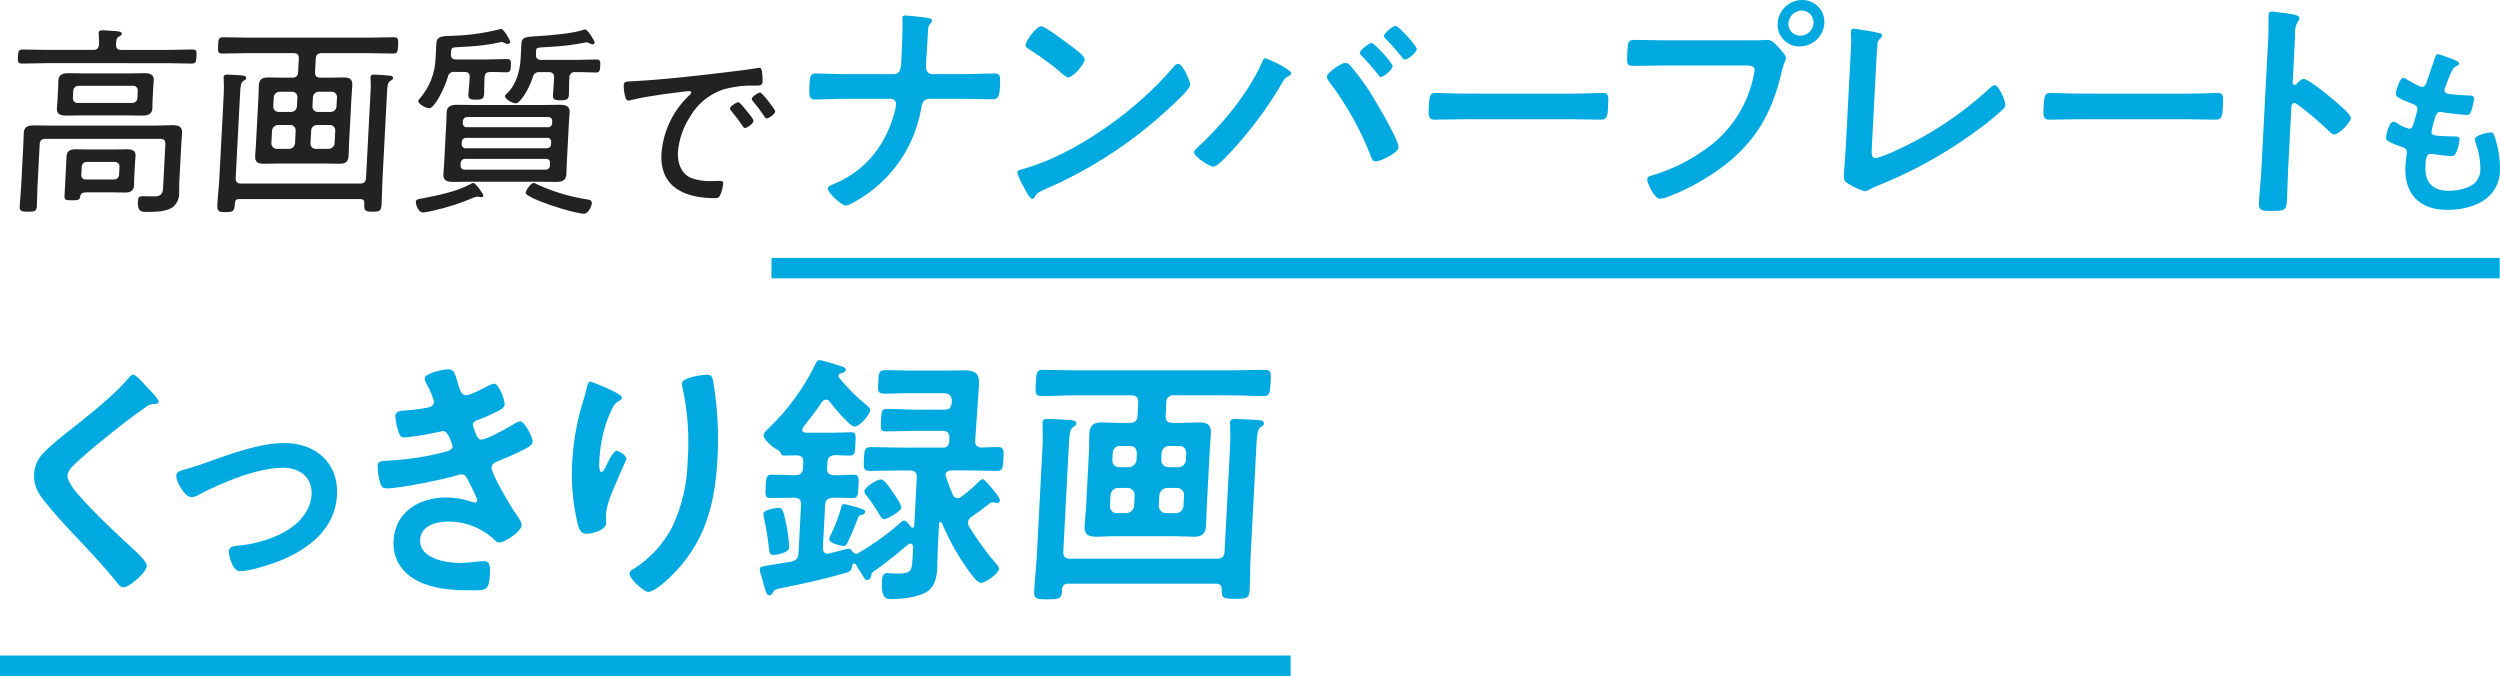
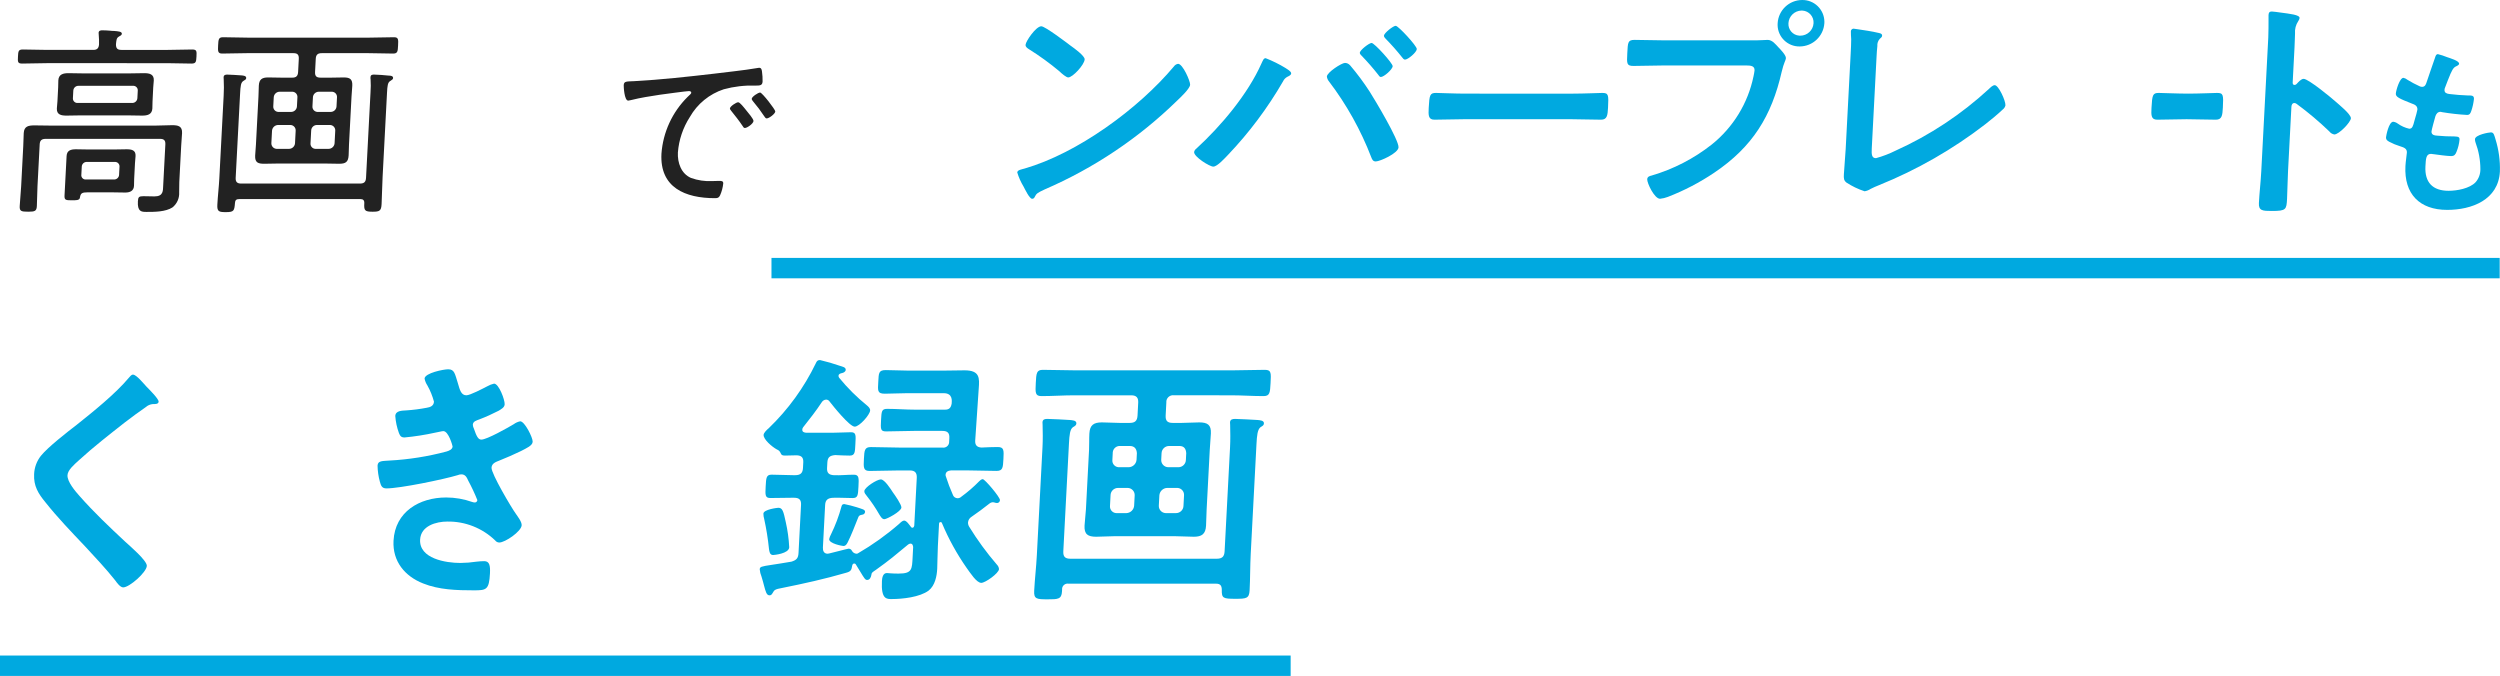
<svg xmlns="http://www.w3.org/2000/svg" version="1.1" x="0px" y="0px" width="490.061px" height="132.5px" viewBox="0 0 490.061 132.5" enable-background="new 0 0 490.061 132.5" xml:space="preserve">
  <rect y="128.5" fill="#00A9E0" width="253" height="4" />
  <rect x="151.229" y="50.556" fill="#00A9E0" width="338.771" height="4" />
  <path fill="#222222" d="M23.786,9.782h9.079c1.6,0,3.2-0.08,4.8-0.08c0.92,0,0.9,0.32,0.846,1.4  c-0.054,1.04-0.111,1.36-0.991,1.36c-1.6,0-3.195-0.08-4.795-0.08H9.132c-1.6,0-3.2,0.08-4.8,0.08c-0.88,0-0.861-0.36-0.809-1.36  c0.055-1.04,0.073-1.4,0.953-1.4c1.6,0,3.2,0.08,4.8,0.08h9c0.72,0,1.055-0.28,1.135-1.04c0.02-0.654,0.001-1.308-0.058-1.959  c0.006-0.121-0.027-0.24-0.021-0.361c0.023-0.44,0.425-0.48,0.745-0.48c0.52,0,1.078,0.04,1.555,0.08  c0.224,0.033,0.451,0.047,0.678,0.04c0.916,0.08,1.594,0.12,1.571,0.56c-0.015,0.281-0.259,0.36-0.59,0.56  c-0.494,0.28-0.481,0.8-0.559,1.52c0,0.8,0.3,1.08,1.063,1.08 M32.414,28.3c0.04-0.76-0.263-1.08-1.024-1.08H8.955  c-0.8,0-1.137,0.32-1.176,1.08l-0.43,8.2c-0.067,1.28-0.056,2.6-0.123,3.88c-0.052,1-0.379,1.12-1.7,1.12  c-1.4,0-1.714-0.12-1.661-1.12c0.066-1.28,0.216-2.6,0.283-3.88l0.41-7.84c0.044-0.84,0.048-1.68,0.094-2.56  c0.071-1.36,0.92-1.52,2.119-1.52c1.04,0,2.078,0.04,3.158,0.04h20.559c1.079,0,2.163-0.08,3.243-0.08  c1.159,0,2.031,0.16,1.958,1.56c-0.045,0.84-0.125,1.64-0.17,2.48l-0.37,7.08c-0.036,0.68,0.008,1.36-0.028,2.04  c0.071,1.142-0.419,2.247-1.314,2.96c-1.367,0.88-3.526,0.88-5.086,0.88c-1,0-1.8-0.04-1.69-2.08c0.044-0.84,0.213-1,1.093-1  c0.479,0,1.156,0.04,2.156,0.04c1.76,0,1.659-1.12,1.711-2.12L32.414,28.3z M29.9,19.862c-0.025,0.48-0.008,0.921-0.033,1.4  c-0.063,1.2-0.993,1.4-1.993,1.4c-0.88,0-1.718-0.04-2.6-0.04h-9.68c-0.879,0-1.721,0.04-2.561,0.04c-1,0-1.95-0.16-1.886-1.4  c0.024-0.44,0.083-0.84,0.113-1.4l0.142-2.72c0.031-0.6,0.012-0.96,0.034-1.4c0.064-1.2,0.992-1.4,1.992-1.4  c0.88,0,1.718,0.04,2.6,0.04H25.7c0.88,0,1.721-0.04,2.561-0.04c1.04,0,1.951,0.2,1.885,1.44c-0.023,0.439-0.088,0.919-0.111,1.359  L29.9,19.862z M26.3,35.062c-0.023,0.44-0.005,0.88-0.031,1.36c-0.052,1-0.789,1.32-1.709,1.32c-0.88,0-1.758-0.04-2.637-0.04H17.2  c-1.119,0-1.407,0.16-1.533,1.04c-0.07,0.56-0.828,0.52-1.627,0.52c-1.12,0-1.438-0.04-1.392-0.92l0.406-7.76  c0.059-1.12,0.869-1.32,1.829-1.32c0.84,0,1.678,0.04,2.478,0.04h5c0.8,0,1.642-0.04,2.441-0.04c1,0,1.831,0.16,1.771,1.32  c-0.025,0.48-0.09,0.96-0.113,1.4L26.3,35.062z M14.294,19.222c-0.047,0.483,0.306,0.912,0.789,0.959  c0.053,0.005,0.107,0.006,0.16,0.001h10.638c0.552,0.028,1.021-0.396,1.049-0.948c0-0.004,0-0.008,0.001-0.012l0.076-1.44  c0.045-0.484-0.31-0.913-0.794-0.958c-0.052-0.005-0.105-0.005-0.157-0.001H15.419c-0.547-0.032-1.017,0.386-1.049,0.934  c0,0.008-0.001,0.017-0.001,0.025L14.294,19.222z M15.947,34.222c-0.072,0.455,0.238,0.882,0.693,0.954  c0.072,0.011,0.145,0.013,0.217,0.006h5.48c0.528,0.028,0.979-0.378,1.007-0.907c0.001-0.018,0.001-0.036,0.001-0.053l0.081-1.52  c0.05-0.478-0.296-0.906-0.774-0.956c-0.045-0.005-0.091-0.006-0.136-0.004h-5.479c-0.529-0.028-0.981,0.379-1.009,0.909  c-0.001,0.017-0.001,0.034-0.001,0.051L15.947,34.222z" />
  <path fill="#222222" d="M72.63,18.1c0.065-0.852,0.069-1.707,0.014-2.56c-0.027-0.132-0.034-0.266-0.02-0.4  c0.025-0.48,0.347-0.52,0.707-0.52c0.52,0,2.273,0.12,2.87,0.2c0.319,0,0.877,0.04,0.855,0.48c-0.015,0.28-0.26,0.36-0.592,0.6  c-0.454,0.28-0.528,0.92-0.6,2.28L75,34.662c-0.094,1.8-0.106,3.56-0.2,5.36c-0.07,1.32-0.4,1.48-1.757,1.48  c-1.56,0-1.708-0.24-1.632-1.68c0.029-0.56-0.238-0.8-0.758-0.8H46.9c-0.559,0-0.81,0.2-0.839,0.76c-0.122,1.56-0.214,1.8-1.815,1.8  c-1.319,0-1.713-0.12-1.643-1.44c0.089-1.72,0.3-3.44,0.389-5.16l0.849-16.2c0.064-1.079,0.068-2.161,0.011-3.24  c0.005-0.119-0.026-0.28-0.02-0.4c0.024-0.44,0.347-0.52,0.707-0.52c0.56,0,2.234,0.12,2.871,0.16c0.318,0.04,0.875,0.08,0.853,0.52  c-0.015,0.28-0.219,0.36-0.549,0.56c-0.5,0.32-0.568,0.92-0.656,2.6l-0.859,16.4c-0.042,0.8,0.3,1.12,1.061,1.12h23.313  c0.8,0,1.137-0.32,1.179-1.12L72.63,18.1z M64.941,15.22c0.8,0,1.6-0.04,2.442-0.04c1.2,0,1.743,0.32,1.674,1.64  c-0.036,0.68-0.114,1.4-0.151,2.12l-0.493,9.4c-0.037,0.72-0.033,1.4-0.068,2.08c-0.07,1.32-0.569,1.68-1.848,1.68  c-0.84,0-1.638-0.04-2.437-0.04h-9.879c-0.76,0-1.562,0.04-2.362,0.04c-1.2,0-1.87-0.2-1.8-1.6c0.038-0.72,0.116-1.44,0.153-2.16  l0.493-9.4c0.037-0.72,0.035-1.44,0.072-2.16c0.066-1.24,0.645-1.6,1.844-1.6c0.84,0,1.638,0.04,2.477,0.04H57.3  c0.759,0,1.095-0.32,1.137-1.12l0.134-2.56c0.042-0.8-0.261-1.119-1.02-1.119H48.4c-1.6,0-3.2,0.079-4.843,0.079  c-0.88,0-0.855-0.48-0.8-1.6c0.06-1.16,0.084-1.6,0.964-1.6c1.639,0,3.235,0.08,4.835,0.08h23.835c1.6,0,3.2-0.08,4.843-0.08  c0.88,0,0.857,0.44,0.8,1.6s-0.084,1.6-0.964,1.6c-1.6,0-3.235-0.079-4.835-0.079h-9.163c-0.8,0-1.136,0.319-1.177,1.119  l-0.134,2.56c-0.042,0.8,0.26,1.12,1.06,1.12L64.941,15.22z M57.957,25.62c0.039-0.579-0.399-1.079-0.978-1.118  C56.953,24.501,56.926,24.5,56.9,24.5h-2.4c-0.62,0.02-1.127,0.502-1.178,1.12l-0.128,2.44c-0.025,0.593,0.436,1.094,1.029,1.119  c0.011,0,0.021,0.001,0.032,0.001h2.4c0.626-0.005,1.141-0.495,1.178-1.12L57.957,25.62z M57.071,21.94  c0.604-0.004,1.102-0.477,1.136-1.08L58.3,19.1c0.056-0.56-0.353-1.059-0.913-1.115c-0.036-0.004-0.072-0.005-0.108-0.005h-2.44  c-0.632-0.009-1.155,0.489-1.179,1.12l-0.09,1.72c-0.052,0.565,0.364,1.065,0.929,1.116c0.044,0.004,0.088,0.005,0.132,0.004  L57.071,21.94z M62.136,24.5c-0.624-0.006-1.133,0.495-1.139,1.119c0,0,0,0.001,0,0.001l-0.128,2.44  c-0.067,0.548,0.324,1.047,0.872,1.113c0.05,0.006,0.1,0.008,0.15,0.007h2.519c0.626-0.005,1.141-0.495,1.178-1.12l0.128-2.44  c0.039-0.579-0.399-1.079-0.978-1.118C64.711,24.5,64.683,24.5,64.655,24.5H62.136z M61.249,20.82  c-0.056,0.56,0.353,1.059,0.913,1.115c0.036,0.004,0.072,0.005,0.108,0.005h2.56c0.604-0.004,1.102-0.477,1.136-1.08l0.092-1.76  c0.056-0.56-0.353-1.059-0.913-1.115c-0.036-0.004-0.072-0.005-0.108-0.005h-2.559c-0.618,0.009-1.12,0.502-1.139,1.12L61.249,20.82  z" />
-   <path fill="#222222" d="M94.4,38.662c-0.095,0.01-0.191-0.004-0.279-0.04c-0.182-0.046-0.368-0.072-0.555-0.079  c-0.179,0.021-0.356,0.061-0.527,0.119c-2.624,1.132-5.349,2.016-8.139,2.638c-0.639,0.155-1.287,0.275-1.939,0.36  c-1.04,0-1.472-1.679-1.448-2.12c0.024-0.48,0.547-0.52,1.232-0.64c3.072-0.6,6.709-1.32,9.465-2.8  c0.167-0.129,0.364-0.212,0.573-0.241c0.44,0,2,2.2,1.99,2.48c-0.04,0.179-0.193,0.309-0.376,0.32 M94.95,15.859  c-0.044,0.84-0.006,1.641-0.049,2.48c-0.053,1-0.343,1.2-1.584,1.2c-1.279,0-1.548-0.2-1.5-1.12c0.046-0.88,0.17-1.721,0.214-2.561  l0.036-0.68c0.04-0.759-0.264-1.08-1.064-1.08h-1.88c-0.631-0.102-1.225,0.328-1.326,0.959c-0.002,0.014-0.004,0.028-0.006,0.041  c-0.585,2-2.559,6.119-3.64,6.119c-0.759,0-2.194-0.88-2.165-1.44c0.009-0.159,0.22-0.359,0.348-0.52  c1.879-2.174,2.955-4.928,3.049-7.8l0.152-2.92c0.082-1.56,1.277-1.44,3.119-1.52c3.127-0.081,6.235-0.51,9.266-1.28  c0.089-0.045,0.185-0.072,0.284-0.08c0.561,0,1.84,2.28,1.823,2.6c-0.071,0.216-0.273,0.361-0.5,0.36  c-0.194-0.01-0.382-0.064-0.551-0.16c-0.18-0.115-0.379-0.196-0.588-0.24c-0.136,0.008-0.271,0.035-0.4,0.08  c-2.119,0.465-4.275,0.746-6.442,0.84c-1.042,0.04-1.886,0.12-2.487,0.16c-0.564,0.04-0.62,0.36-0.657,1.08l-0.009,0.16  c-0.042,0.8,0.261,1.12,1.061,1.12h5.879c1.4,0,2.884-0.081,4.123-0.081c0.761,0,0.734,0.521,0.692,1.321  c-0.037,0.72-0.067,1.28-0.828,1.28c-0.119,0-2.875-0.081-3.235-0.081c-0.643,0.081-1.051,0.2-1.1,1.08L94.95,15.859z   M111.089,32.259c-0.033,0.64-0.028,1.281-0.062,1.92c-0.071,1.36-1.076,1.48-2.156,1.48s-2.2-0.04-3.277-0.04h-13.4  c-1.079,0-2.121,0.04-3.161,0.04c-1.119,0-2.195-0.08-2.122-1.48c0.031-0.6,0.1-1.2,0.141-1.92l0.435-8.319  c0.04-0.76,0.03-1.321,0.061-1.92c0.069-1.32,1.038-1.48,2.157-1.48c1.08,0,2.158,0.04,3.278,0.04h13.4  c1.08,0,2.161-0.04,3.241-0.04s2.112,0.12,2.041,1.48c-0.033,0.639-0.105,1.279-0.139,1.92L111.089,32.259z M91.189,31.139  c-0.463-0.024-0.857,0.331-0.882,0.794c0,0.002,0,0.004,0,0.006l-0.028,0.521c-0.033,0.409,0.272,0.767,0.681,0.8  c0.04,0.003,0.079,0.003,0.119,0h15.877c0.441,0.023,0.817-0.317,0.84-0.758c0.001-0.014,0.001-0.028,0.001-0.042l0.027-0.521  c0.05-0.389-0.225-0.746-0.614-0.796c-0.048-0.006-0.096-0.007-0.144-0.004L91.189,31.139z M91.404,27.02  c-0.462-0.025-0.856,0.329-0.881,0.791c0,0.003,0,0.006,0,0.009L90.5,28.263c-0.034,0.408,0.269,0.766,0.677,0.8  c0.041,0.003,0.082,0.003,0.123,0h15.877c0.441,0.023,0.818-0.316,0.841-0.757c0.001-0.014,0.001-0.029,0.001-0.043l0.022-0.441  c0.051-0.389-0.223-0.745-0.612-0.796c-0.048-0.006-0.097-0.008-0.146-0.004L91.404,27.02z M107.391,24.94  c0.441,0.023,0.817-0.317,0.84-0.758c0.001-0.014,0.001-0.028,0.001-0.042l0.021-0.4c0.05-0.389-0.225-0.746-0.614-0.796  c-0.048-0.006-0.096-0.007-0.144-0.004H91.619c-0.463-0.024-0.857,0.331-0.882,0.794c0,0.002,0,0.004,0,0.006l-0.02,0.4  c-0.034,0.408,0.269,0.766,0.677,0.8c0.041,0.003,0.082,0.003,0.123,0H107.391z M105.797,14.14c-0.666-0.088-1.278,0.375-1.375,1.04  c-0.768,2.44-2.5,5.08-3.305,5.08c-0.679,0-2.155-0.839-2.124-1.44c0.011-0.2,0.429-0.559,0.555-0.679  c1.642-1.561,2.39-4.4,2.5-6.52l0.161-3.08c0.063-1.2,0.71-1.32,2.916-1.44c2.245-0.12,7.306-0.52,9.305-1.28  c0.089-0.036,0.186-0.049,0.282-0.04c0.519,0,1.881,2.28,1.866,2.559c-0.03,0.208-0.209,0.361-0.419,0.36  c-0.207-0.03-0.407-0.098-0.59-0.2c-0.168-0.102-0.355-0.17-0.549-0.2c-0.12,0-0.242,0.039-0.322,0.039  c-2.256,0.455-4.543,0.736-6.842,0.841c-1.084,0.08-1.724,0.08-2.25,0.16s-0.494,0.28-0.529,0.96l-0.016,0.32  c-0.04,0.759,0.261,1.12,1.021,1.12h6.8c1.359,0,2.724-0.08,4.083-0.08c0.76,0,0.732,0.52,0.692,1.28s-0.066,1.28-0.826,1.28  c-1.24,0-2.674-0.121-4.035-0.081c-0.557-0.09-1.082,0.289-1.172,0.846c-0.015,0.091-0.017,0.183-0.007,0.274l-0.051,0.96  c-0.039,0.761,0,1.52-0.039,2.281c-0.049,0.96-0.38,1.16-1.62,1.16c-1.4,0-1.547-0.24-1.5-1.16c0.04-0.761,0.119-1.52,0.158-2.281  l0.051-0.96c0.04-0.759-0.26-1.12-1.06-1.12L105.797,14.14z M114.461,41.9c-1.84,0-11.479-3.04-11.422-4.12  c0.022-0.4,0.981-1.92,1.58-1.92c0.267,0.054,0.52,0.163,0.743,0.32c3.034,1.378,6.238,2.346,9.528,2.88  c0.6,0.08,1.153,0.12,1.118,0.8C115.978,40.42,115.341,41.9,114.461,41.9" />
  <path fill="#222222" d="M124.257,15.914c5.27-0.288,10.518-0.865,15.77-1.477c2.573-0.324,5.793-0.648,8.3-1.08  c0.154-0.041,0.312-0.066,0.471-0.072c0.468,0,0.52,0.4,0.572,0.756c0.092,0.644,0.131,1.294,0.116,1.944  c-0.041,0.793-0.547,0.793-1.446,0.793c-2.077-0.067-4.153,0.175-6.158,0.72c-2.818,0.921-5.19,2.86-6.655,5.437  c-1.345,2.086-2.15,4.474-2.344,6.949c-0.1,2.016,0.646,4.177,2.581,5c1.315,0.473,2.712,0.681,4.108,0.612  c0.467,0,0.974-0.036,1.4-0.036s0.828,0,0.8,0.505c-0.083,0.808-0.295,1.598-0.627,2.34c-0.24,0.468-0.46,0.54-1,0.54  c-5.795,0-10.834-2.052-10.485-8.714c0.303-4.206,2.121-8.159,5.118-11.126c0.529-0.5,0.718-0.648,0.726-0.828  c0.014-0.252-0.269-0.324-0.45-0.324c-0.54,0-4.856,0.612-5.724,0.72c-1.887,0.288-3.775,0.576-5.636,1.045  c-0.178,0.052-0.36,0.088-0.544,0.107c-0.792,0-0.9-2.809-0.886-3.024c0.042-0.792,0.506-0.721,1.986-0.792 M146.403,21.778  c0.236,0.288,1.322,1.548,1.3,1.944c-0.026,0.5-1.224,1.368-1.692,1.368c-0.216,0-0.347-0.216-0.446-0.4  c-0.668-1.008-1.444-1.98-2.222-2.952c-0.066-0.108-0.272-0.324-0.263-0.469c0.022-0.432,1.251-1.223,1.612-1.223  s1.067,0.936,1.709,1.728 M151.977,21.846c-0.024,0.468-1.225,1.368-1.692,1.368c-0.216,0-0.347-0.252-0.481-0.432  c-0.667-1.017-1.397-1.992-2.187-2.917c-0.1-0.144-0.272-0.324-0.261-0.5c0.019-0.4,1.25-1.225,1.646-1.225s2.994,3.349,2.975,3.709  " />
-   <path fill="#00A9E0" d="M175.163,14.536c1.288,0,1.44-1.15,1.494-2.162l0.033-0.644  c0.061-1.15,0.315-6.9,0.218-7.682c0.008-0.138-0.023-0.414-0.016-0.553c-0.014-0.242,0.171-0.448,0.413-0.462  c0.024-0.001,0.048-0.001,0.071,0.002c0.6,0,4.075,0.368,4.665,0.506c0.274,0.047,0.679,0.23,0.662,0.552  c-0.019,0.182-0.111,0.348-0.255,0.461c-0.435,0.414-0.5,0.69-0.539,1.518l-0.039,0.736c-0.1,2.024-0.258,4.048-0.363,6.072  c-0.046,0.874,0.327,1.656,1.293,1.656h6.119c2.024,0,4.056-0.138,6.079-0.138c1.1,0,1.122,0.553,1.014,2.622  c-0.1,1.979-0.4,2.438-1.37,2.438c-1.979,0-4-0.091-5.976-0.091h-6.533c-1.012,0-1.375,0.781-1.511,1.61  c-1.108,6.866-4.927,12.999-10.599,17.023c-0.668,0.46-3.478,2.3-4.169,2.3c-0.92,0-3.637-2.576-3.6-3.358  c0.024-0.46,0.913-0.737,1.291-0.92c6.3-2.623,10.258-7.867,11.883-14.307c0.104-0.395,0.186-0.796,0.246-1.2  c0.034-0.6-0.424-1.114-1.024-1.148c-0.006,0-0.012-0.001-0.019-0.001h-9.11c-1.932,0-4.24,0.138-5.758,0.138  c-1.1,0-1.208-0.644-1.1-2.668c0.1-1.8,0.128-2.439,1.278-2.439c1.334,0,4,0.138,5.836,0.138L175.163,14.536z" />
  <path fill="#00A9E0" d="M233.294,16.606c-0.041,0.783-1.975,2.577-2.605,3.175  c-7.5,7.311-16.274,13.189-25.889,17.343c-1.557,0.736-1.606,0.782-2.015,1.564c-0.087,0.18-0.274,0.29-0.474,0.276  c-0.505,0-1.376-1.84-1.669-2.392c-0.525-0.865-0.94-1.793-1.235-2.761c0.026-0.505,0.859-0.6,1.467-0.781  c10.323-2.991,22.281-11.685,29.249-20.012c0.189-0.273,0.481-0.456,0.809-0.506C231.851,12.512,233.332,15.912,233.294,16.606   M209.953,9.016c0.576,0.414,2.7,1.932,2.668,2.622c-0.055,1.058-2.348,3.542-3.222,3.542c-0.368,0-1.206-0.69-1.774-1.242  c-1.867-1.559-3.838-2.988-5.9-4.278c-0.355-0.23-0.711-0.46-0.689-0.874c0.036-0.69,2.03-3.635,3.088-3.635  c0.736,0,4.984,3.22,5.825,3.865" />
  <path fill="#00A9E0" d="M252,13.34c0.4,0.276,1.117,0.644,1.1,1.058c-0.016,0.322-0.44,0.506-0.723,0.644  c-0.388,0.199-0.697,0.523-0.877,0.92c-3.014,5.209-6.634,10.042-10.784,14.4c-0.583,0.6-2.1,2.3-2.879,2.3  c-0.737,0-3.811-1.932-3.762-2.852c0.043-0.259,0.187-0.491,0.4-0.644c4.881-4.462,10.131-10.718,12.79-16.7  c0.31-0.644,0.424-1.058,0.838-1.058c1.354,0.528,2.659,1.175,3.9,1.932 M264.638,12.788c1.403,1.646,2.695,3.383,3.868,5.2  c1.019,1.61,5.716,9.431,5.639,10.9c-0.06,1.15-3.641,2.76-4.469,2.76c-0.551,0-0.715-0.414-0.877-0.828  c-2.046-5.319-4.835-10.322-8.285-14.859c-0.23-0.272-0.374-0.607-0.414-0.961c0.044-0.828,2.9-2.668,3.544-2.668  c0.381,0.004,0.741,0.171,0.989,0.46 M272.997,12.976c-0.035,0.644-1.722,2.117-2.321,2.117c-0.229,0-0.4-0.277-0.527-0.461  c-1.007-1.281-2.079-2.509-3.212-3.68c-0.13-0.138-0.395-0.368-0.383-0.6c0.029-0.552,1.85-1.932,2.31-1.932  c0.552,0,4.161,4,4.133,4.554 M277.727,9.616c-0.034,0.644-1.719,2.07-2.317,2.07c-0.23,0-0.446-0.276-0.575-0.46  c-1.007-1.266-2.08-2.479-3.213-3.634c-0.131-0.138-0.349-0.368-0.337-0.6c0.027-0.505,1.8-1.931,2.309-1.931  s4.164,3.956,4.133,4.554" />
  <path fill="#00A9E0" d="M308.365,18.355c2.116,0,5.113-0.138,5.711-0.138c1.242,0,1.269,0.368,1.137,2.9  c-0.077,1.472-0.169,2.345-1.365,2.345c-1.932,0-3.86-0.092-5.746-0.092H286.94c-1.887,0-3.824,0.092-5.756,0.092  c-1.2,0-1.2-0.873-1.121-2.3c0.135-2.577,0.245-2.945,1.442-2.945c0.6,0,3.765,0.138,5.7,0.138H308.365z" />
  <path fill="#00A9E0" d="M344.193,7.912c0.783,0,1.892-0.092,2.306-0.092c0.92,0,1.564,0.875,2.131,1.472  c0.392,0.414,1.485,1.519,1.454,2.116c-0.023,0.415-0.414,0.875-0.83,2.668c-1.972,8.649-5.7,14.722-13.228,19.782  c-2.841,1.914-5.887,3.503-9.082,4.738c-0.493,0.192-1.01,0.316-1.537,0.369c-1.1,0-2.553-3.083-2.514-3.819  c0.027-0.506,0.448-0.644,0.867-0.736c4.276-1.254,8.272-3.315,11.773-6.072c4.212-3.369,7.112-8.105,8.2-13.387  c0.086-0.38,0.153-0.764,0.2-1.15c0.045-0.874-0.732-0.966-1.559-0.966h-16.38c-1.933,0-3.823,0.092-5.756,0.092  c-1.38,0-1.358-0.415-1.25-2.484c0.112-2.117,0.092-2.623,1.426-2.623c1.978,0,3.951,0.092,5.93,0.092L344.193,7.912z   M357.619,4.554c-0.169,2.552-2.281,4.54-4.839,4.554c-2.354,0.035-4.29-1.844-4.326-4.197c-0.002-0.119,0.001-0.238,0.01-0.357  c0.148-2.544,2.245-4.537,4.793-4.554c2.375-0.038,4.331,1.855,4.369,4.23C357.628,4.338,357.625,4.446,357.619,4.554 M350.58,4.554  c-0.088,1.256,0.859,2.345,2.114,2.433c0.066,0.005,0.131,0.006,0.197,0.005c1.378,0.007,2.523-1.062,2.609-2.438  c0.088-1.281-0.879-2.391-2.16-2.479c-0.065-0.004-0.13-0.006-0.195-0.005c-1.374,0.029-2.493,1.112-2.568,2.484" />
  <path fill="#00A9E0" d="M366.91,29.119c-0.061,1.15-0.007,1.887,0.821,1.887c1.328-0.364,2.617-0.857,3.849-1.473  c6.71-3.025,12.889-7.111,18.3-12.1c0.291-0.275,0.729-0.735,1.143-0.735c0.736,0,2.141,3.036,2.093,3.956  c-0.078,0.333-0.274,0.627-0.55,0.828c-1.065,1.012-2.217,1.932-3.37,2.852c-6.377,4.923-13.398,8.95-20.868,11.966  c-0.564,0.23-1.129,0.46-1.649,0.736c-0.353,0.237-0.753,0.394-1.173,0.46c-1.251-0.41-2.443-0.982-3.546-1.7  c-0.53-0.413-0.556-0.827-0.515-1.609c0.082-1.564,0.264-3.267,0.354-4.969l0.98-18.723c0.053-1.012,0.106-2.024,0.1-2.806  c-0.03-0.322-0.071-1.288-0.059-1.518c-0.015-0.29,0.208-0.536,0.497-0.551c0.012-0.001,0.025-0.001,0.037-0.001  c0.322,0.029,0.643,0.075,0.96,0.138c0.731,0.092,3.012,0.459,3.694,0.644c0.409,0.092,0.958,0.138,0.933,0.6  c-0.013,0.276-0.252,0.414-0.445,0.6c-0.359,0.384-0.536,0.903-0.488,1.426c-0.082,0.69-0.121,1.426-0.16,2.162L366.91,29.119z" />
-   <path fill="#00A9E0" d="M428.885,18.355c2.116,0,5.113-0.138,5.711-0.138c1.242,0,1.269,0.368,1.137,2.9  c-0.077,1.472-0.169,2.345-1.365,2.345c-1.932,0-3.86-0.092-5.746-0.092H407.46c-1.887,0-3.824,0.092-5.756,0.092  c-1.2,0-1.2-0.873-1.121-2.3c0.135-2.577,0.245-2.945,1.442-2.945c0.6,0,3.765,0.138,5.7,0.138H428.885z" />
+   <path fill="#00A9E0" d="M428.885,18.355c2.116,0,5.113-0.138,5.711-0.138c1.242,0,1.269,0.368,1.137,2.9  c-0.077,1.472-0.169,2.345-1.365,2.345c-1.932,0-3.86-0.092-5.746-0.092c-1.887,0-3.824,0.092-5.756,0.092  c-1.2,0-1.2-0.873-1.121-2.3c0.135-2.577,0.245-2.945,1.442-2.945c0.6,0,3.765,0.138,5.7,0.138H428.885z" />
  <path fill="#00A9E0" d="M451.576,15.457c0.92,0,5.33,3.634,6.209,4.416c0.615,0.552,3.088,2.53,3.047,3.313  s-2.332,3.174-3.248,3.174c-0.392-0.068-0.743-0.283-0.982-0.6c-2.008-1.933-4.143-3.732-6.389-5.383  c-0.126-0.108-0.284-0.173-0.45-0.184c-0.415,0-0.571,0.368-0.59,0.736l-0.659,12.559c-0.1,1.841-0.1,3.634-0.194,5.475  c-0.111,2.116-0.172,2.392-2.978,2.392c-1.84,0-2.62-0.046-2.54-1.565c0.108-2.069,0.355-4.14,0.463-6.21l1.374-26.22  c0.063-1.2,0.035-2.438,0.049-3.588c0.013-0.23-0.011-0.644,0-0.828c0.024-0.46,0.174-0.69,0.635-0.69  c0.276,0,1.234,0.138,1.554,0.184c2.055,0.276,3.932,0.46,3.9,1.1c-0.039,0.218-0.129,0.423-0.261,0.6  c-0.48,0.718-0.703,1.577-0.633,2.438c-0.036,0.691-0.036,1.565-0.1,2.714l-0.361,6.9c-0.02,0.368,0.206,0.46,0.343,0.46  c0.162,0.007,0.319-0.061,0.424-0.184c0.342-0.368,0.882-1.012,1.388-1.012" />
  <path fill="#00A9E0" d="M482.042,12.485c-0.01,0.18-0.159,0.288-0.345,0.4c-0.517,0.252-0.771,0.288-1.342,1.584  c-0.37,0.864-0.705,1.765-1.038,2.629c-0.078,0.156-0.124,0.326-0.134,0.5c-0.033,0.612,0.427,0.756,0.927,0.828  c1.218,0.144,2.436,0.252,3.658,0.288c0.683,0,1.225-0.036,1.187,0.684c-0.086,0.797-0.259,1.582-0.517,2.341  c-0.171,0.5-0.331,0.792-0.834,0.792c-1.631-0.09-3.257-0.271-4.868-0.54c-0.102-0.041-0.21-0.066-0.32-0.072  c-0.575,0-0.848,0.4-1.017,0.864c-0.13,0.432-0.753,2.7-0.768,2.989c-0.039,0.755,0.715,0.792,1.217,0.828  c1.074,0.102,2.152,0.15,3.231,0.144c0.972,0,1.067,0.252,1.048,0.612c-0.074,0.83-0.275,1.643-0.594,2.412  c-0.209,0.541-0.439,0.828-1.051,0.828c-0.828,0-2.507-0.252-3.365-0.36c-0.188-0.04-0.38-0.064-0.572-0.072  c-0.972,0-1.02,0.9-1.1,2.449c-0.164,3.133,1.406,4.789,4.536,4.789c1.622,0,4.127-0.432,5.309-1.692  c0.614-0.709,0.944-1.62,0.926-2.557c-0.005-1.783-0.327-3.551-0.951-5.221c-0.074-0.208-0.112-0.427-0.11-0.648  c0.045-0.864,2.735-1.333,3.13-1.333c0.576,0,0.654,0.576,0.9,1.368c0.633,2.038,0.923,4.167,0.858,6.3  c-0.292,5.581-5.541,7.525-10.329,7.525c-5.435,0-8.475-3.132-8.189-8.6c0.047-0.9,0.264-2.268,0.283-2.629  c0.042-0.792-0.56-1.008-1.374-1.26c-0.72-0.218-1.416-0.508-2.079-0.864c-0.384-0.216-0.664-0.4-0.639-0.865  c0.012-0.215,0.521-3.06,1.421-3.06c0.32,0.042,0.623,0.166,0.881,0.36c0.675,0.484,1.44,0.828,2.251,1.009  c0.611,0,0.746-0.505,1.016-1.549c0.093-0.4,0.262-0.864,0.4-1.405c0.075-0.26,0.136-0.524,0.184-0.791  c0.042-0.793-0.6-1.009-1.089-1.189c-2.468-0.972-3.173-1.3-3.138-1.944c0.032-0.612,0.738-3.1,1.494-3.1  c0.298,0.064,0.575,0.202,0.807,0.4c0.766,0.47,1.561,0.892,2.381,1.261c0.145,0.07,0.303,0.107,0.464,0.108  c0.575,0,0.744-0.469,0.872-0.864c0.389-1.225,1.315-3.781,1.657-4.825c0.128-0.4,0.217-0.721,0.578-0.721  c0.603,0.149,1.194,0.342,1.769,0.577c0.6,0.216,2.41,0.719,2.38,1.3" />
  <path fill="#00A9E0" d="M31.092,78.738c-0.026,0.52-0.753,0.468-1.117,0.468c-0.534,0.046-1.038,0.265-1.436,0.624  c-1.348,0.933-2.7,1.921-4.055,2.964c-3.038,2.393-6.127,4.785-8.967,7.385c-1.037,0.936-2.236,1.976-2.287,2.965  c-0.069,1.3,1.55,3.172,2.384,4.108c2.8,3.173,5.87,6.085,8.944,8.945c0.844,0.78,4.279,3.693,4.224,4.733  c-0.065,1.248-3.392,4.213-4.64,4.213c-0.572,0-1.252-0.937-1.541-1.353c-1.855-2.34-3.924-4.524-5.942-6.709  c-2.661-2.808-5.374-5.616-7.764-8.633c-1.368-1.664-2.329-3.172-2.207-5.512c0.054-1.307,0.52-2.563,1.332-3.589  c1.39-1.716,5.131-4.629,7.027-6.085c3.2-2.548,7.6-6.085,10.206-9.205c0.222-0.26,0.5-0.624,0.813-0.624  c0.676,0,2.091,1.768,2.633,2.34C29.143,76.241,31.122,78.166,31.092,78.738" />
-   <path fill="#00A9E0" d="M35.744,92.155c1.653-0.419,3.279-0.94,4.867-1.561c4.715-1.664,10.283-3.744,15.172-3.744  c6.084,0,10.612,3.9,10.283,10.194c-0.338,6.448-5.277,10.4-10.861,12.742c-1.86,0.779-6.2,2.183-8.122,2.183  c-1.716,0-2.259-3.536-2.237-3.952c0.046-0.884,1.04-0.988,1.718-1.04c3.15-0.273,6.216-1.156,9.029-2.6  c2.838-1.56,5.312-4.109,5.486-7.437c0.178-3.381-2.377-5.253-5.549-5.253c-5.045,0-11.954,2.86-16.5,5.253  c-0.437,0.308-0.951,0.488-1.484,0.52c-1.352,0-3.06-3.12-3-4.213c0.036-0.676,0.621-0.936,1.2-1.092" />
  <path fill="#00A9E0" d="M89.777,75.2c0.354,1.2,0.608,2.288,1.647,2.288c0.729,0,3.3-1.352,4.1-1.768  c0.414-0.239,0.861-0.414,1.327-0.52c0.936,0,2.122,3.172,2.076,4.056c-0.033,0.625-0.673,0.937-1.157,1.249  c-1.244,0.644-2.524,1.217-3.834,1.716c-0.532,0.208-1.216,0.364-1.251,1.04c0.016,0.273,0.091,0.539,0.219,0.78  c0.5,1.456,0.825,2.133,1.449,2.133c1.092,0,5.218-2.341,6.345-3.017c0.379-0.282,0.815-0.478,1.278-0.572  c0.885,0,2.484,3.224,2.443,4.005s-1.209,1.248-2.279,1.82c-1.388,0.676-2.824,1.3-4.258,1.872c-0.638,0.26-1.484,0.52-1.53,1.4  c-0.059,1.144,3.9,7.853,4.779,9.049c0.385,0.572,1.166,1.561,1.13,2.237c-0.062,1.2-3.246,3.38-4.389,3.38  c-0.32-0.004-0.62-0.158-0.81-0.416c-2.514-2.422-5.885-3.75-9.375-3.693c-2.184,0-5.192,0.832-5.334,3.537  c-0.2,3.744,5.066,4.577,7.873,4.577c1.066-0.007,2.13-0.092,3.184-0.253c0.502-0.06,1.007-0.094,1.513-0.1  c1.04,0,1.2,0.885,1.124,2.393c-0.169,3.224-0.7,3.328-3.14,3.328c-3.38,0-6.859-0.1-9.965-1.352c-3.566-1.4-6.015-4.316-5.8-8.373  c0.3-5.669,5.073-8.477,10.324-8.477c1.738,0.004,3.462,0.302,5.1,0.884c0.166,0.058,0.34,0.092,0.516,0.1  c0.261-0.004,0.475-0.207,0.492-0.468c-0.519-1.3-1.113-2.568-1.778-3.8c-0.279-0.624-0.558-1.247-1.338-1.247  c-0.254-0.004-0.506,0.049-0.737,0.155c-2.748,0.832-11.317,2.6-13.968,2.6c-0.884,0-1.066-0.52-1.285-1.3  c-0.284-1.035-0.437-2.1-0.458-3.173c0.052-0.988,0.984-0.884,2.34-0.988c3.774-0.202,7.517-0.795,11.169-1.769  c0.529-0.155,1.166-0.416,1.2-0.987c0.006-0.105-0.777-3.016-1.818-3.016c-0.26,0-1.262,0.259-1.628,0.312  c-1.971,0.433-3.968,0.745-5.977,0.935c-0.676,0-0.868-0.312-1.1-0.884c-0.391-1.071-0.63-2.191-0.71-3.328  c0.057-1.093,1.407-1.04,2.137-1.093c1.353-0.09,2.7-0.264,4.032-0.52c0.682-0.1,1.371-0.364,1.414-1.195  c-0.294-1.108-0.727-2.174-1.289-3.173c-0.271-0.41-0.46-0.869-0.554-1.352c0.058-1.092,3.737-1.82,4.62-1.82  c1.248,0,1.308,0.831,1.933,2.808" />
-   <path fill="#00A9E0" d="M121.924,77.957c-0.016,0.312-0.393,0.572-0.659,0.676c-0.441,0.239-0.804,0.6-1.043,1.041  c-0.735,1.389-1.317,2.854-1.736,4.368c-0.533,1.902-0.863,3.854-0.986,5.825c-0.022,0.416-0.191,2.652,0.38,2.652  c0.416,0,0.772-0.832,1.008-1.352c0.29-0.572,1.343-2.808,1.967-2.808c0.467,0,1.979,0.936,1.944,1.612  c-0.008,0.156-0.884,1.976-1.417,3.224l-0.534,1.249c-0.831,1.976-1.945,4.368-2.054,6.448c-0.038,0.728,0.037,1.3,0.018,1.665  c-0.077,1.456-2.867,2.08-3.854,2.08c-1.144,0-1.459-0.936-1.719-1.925c-0.939-3.965-1.302-8.044-1.077-12.112  c0.198-3.607,0.786-7.182,1.754-10.662c0.381-1.3,0.811-2.547,1.086-3.848c0.072-0.364,0.277-1.3,0.744-1.3  c0.156,0,2.4,0.936,2.751,1.092c1.118,0.52,3.457,1.509,3.427,2.08 M138.594,73.438c0.988,0,1.06,0.624,1.228,1.4  c0.827,4.947,1.104,9.97,0.826,14.978c-0.471,9-2.379,16.642-9.281,23.3c-0.876,0.832-3.116,2.912-4.312,2.912  c-0.832,0-3.715-2.548-3.657-3.64c0.021-0.416,0.506-0.728,0.826-0.884c3.169-1.999,5.756-4.797,7.5-8.113  c1.953-4.098,3.002-8.569,3.076-13.108c0.36-4.862,0.003-9.752-1.06-14.51c-0.048-0.222-0.071-0.449-0.068-0.676  c0.06-1.144,4.351-1.664,4.923-1.664" />
  <path fill="#00A9E0" d="M161.309,107.342c-0.032,0.624,0.2,1.2,0.926,1.2c0.1,0,0.211-0.052,0.314-0.052  c0.527-0.1,3.585-0.936,3.793-0.936c0.282-0.006,0.541,0.158,0.655,0.416c0.173,0.32,0.492,0.534,0.854,0.572  c0.131,0.015,0.263-0.02,0.369-0.1c2.841-1.651,5.519-3.566,8-5.721c0.382-0.364,0.711-0.676,1.023-0.676  c0.468,0,1.046,0.885,1.29,1.2c0.1,0.1,0.145,0.207,0.3,0.207c0.26,0,0.323-0.207,0.385-0.415l0.491-9.362  c0.054-1.04-0.392-1.456-1.38-1.456H176.2c-1.872,0-3.8,0.1-5.726,0.1c-1.248,0-1.213-0.676-1.126-2.34  c0.09-1.716,0.123-2.341,1.371-2.341c1.924,0,3.843,0.1,5.715,0.1h8.321c0.611,0.099,1.186-0.315,1.286-0.925  c0.009-0.055,0.014-0.11,0.014-0.166l0.04-0.781c0.052-0.988-0.342-1.4-1.382-1.4h-5.564c-1.82,0-3.646,0.1-5.466,0.1  c-1.092,0-1.067-0.468-0.977-2.184c0.092-1.769,0.117-2.237,1.209-2.237c1.82,0,3.631,0.156,5.452,0.156h5.876  c0.832,0,1.163-0.364,1.31-1.2c0.025-0.468,0.263-2.028-1.557-2.028h-7.229c-1.455,0-2.918,0.1-4.321,0.1  c-1.509,0-1.371-0.624-1.281-2.34c0.09-1.716,0.067-2.289,1.471-2.289c1.455,0,2.907,0.1,4.363,0.1h7.02  c1.353,0,2.707-0.052,4.06-0.052c3.015,0,2.936,1.509,2.775,3.589l-0.69,10.193c-0.046,0.884,0.348,1.3,1.23,1.352  c1.1-0.051,2.138-0.1,3.178-0.1c1.248,0,1.215,0.625,1.125,2.341s-0.122,2.34-1.37,2.34c-1.924,0-3.792-0.1-5.716-0.1h-3.172  c-0.522,0.052-1.051,0.208-1.086,0.884c0.003,0.126,0.032,0.25,0.085,0.364c0.376,1.185,0.819,2.349,1.325,3.485  c0.12,0.426,0.507,0.723,0.95,0.728c0.279-0.004,0.546-0.116,0.745-0.312c1.244-0.907,2.41-1.916,3.486-3.017  c0.164-0.156,0.437-0.416,0.7-0.416c0.416,0,3.4,3.537,3.374,4.109c-0.005,0.321-0.269,0.577-0.59,0.572c-0.003,0-0.007,0-0.01,0  c-0.1,0-0.205-0.052-0.31-0.052c-0.149-0.055-0.305-0.09-0.463-0.105c-0.252,0.009-0.494,0.101-0.689,0.261  c-1.41,1.092-2.006,1.56-3.516,2.6c-0.388,0.235-0.641,0.64-0.683,1.092c-0.009,0.293,0.067,0.582,0.218,0.833  c1.611,2.62,3.428,5.107,5.435,7.437c0.243,0.234,0.393,0.548,0.421,0.884c-0.043,0.831-2.69,2.7-3.47,2.7  c-0.936,0-2.135-1.924-2.862-2.913c-1.923-2.749-3.547-5.695-4.845-8.789c-0.03-0.137-0.161-0.228-0.3-0.208  c-0.207,0-0.267,0.157-0.278,0.364l-0.227,4.317c-0.09,1.716-0.067,3.276-0.13,4.473c-0.076,1.456-0.432,3.276-1.678,4.264  c-1.733,1.3-5.133,1.664-7.213,1.664c-0.988,0-2.137,0.1-1.946-3.536c0.032-0.624,0.186-1.56,0.965-1.56  c0.209,0,0.518,0.051,0.674,0.051c0.413,0.053,1.245,0.053,1.661,0.053c2.652,0,2.594-0.884,2.72-3.277l0.1-1.924  c-0.036-0.312-0.121-0.676-0.538-0.676c-0.178,0.015-0.346,0.088-0.478,0.208c-2.446,2.028-3.591,3.017-6.291,4.941  c-0.7,0.468-0.862,0.572-0.884,0.987c-0.076,0.469-0.311,0.989-0.832,0.989c-0.364,0-0.555-0.312-1.369-1.664  c-0.24-0.365-0.528-0.832-0.861-1.405c-0.059-0.108-0.178-0.17-0.3-0.155c-0.208,0-0.319,0.155-0.383,0.364  c-0.153,0.935-0.271,1.2-1.221,1.456c-4.119,1.2-8.328,2.132-12.479,2.964c-1.47,0.26-1.582,0.416-1.869,0.936  c-0.23,0.416-0.392,0.52-0.652,0.52c-0.572,0-0.744-0.676-1.092-1.976c-0.132-0.468-0.257-1.04-0.483-1.716  c-0.186-0.446-0.301-0.918-0.342-1.4c0.028-0.519,0.291-0.572,2.335-0.884c0.944-0.156,2.149-0.312,3.881-0.624  c1-0.311,1.335-0.675,1.39-1.716l0.492-9.413c0.052-0.988-0.342-1.4-1.382-1.4h-0.363c-1.4,0-2.863,0.052-4.268,0.052  c-1.04,0-1.009-0.572-0.922-2.236c0.089-1.717,0.122-2.341,1.162-2.341c1.456,0,2.855,0.1,4.259,0.1h0.364  c1.04,0,1.477-0.416,1.529-1.4l0.058-1.092c0.048-0.936-0.294-1.352-1.279-1.405c-0.728,0-1.667,0.053-2.291,0.053  c-0.416,0-0.725-0.053-0.86-0.469c-0.129-0.339-0.4-0.605-0.741-0.728c-0.961-0.52-2.653-1.976-2.606-2.86  c0.022-0.416,0.678-1.04,1-1.3c3.813-3.665,6.942-7.98,9.24-12.743c0.175-0.364,0.292-0.624,0.813-0.624  c1.334,0.311,2.65,0.693,3.944,1.144c0.46,0.156,1.131,0.26,1.1,0.78c-0.019,0.364-0.446,0.572-0.709,0.625s-0.685,0.155-0.7,0.519  c-0.013,0.151,0.035,0.302,0.134,0.417c1.621,1.985,3.443,3.797,5.437,5.408c0.3,0.26,0.646,0.572,0.624,0.988  c-0.043,0.833-2.09,3.173-3.027,3.173c-0.988,0-4.21-4-4.892-4.889c-0.147-0.251-0.414-0.409-0.705-0.416  c-0.354,0.025-0.674,0.218-0.86,0.52c-1.129,1.717-2.356,3.276-3.636,4.889c-0.111,0.131-0.175,0.296-0.18,0.468  c-0.025,0.468,0.334,0.572,0.747,0.624h5.148c1.3,0,2.553-0.1,3.646-0.1c1.04,0,0.954,0.624,0.867,2.288  c-0.084,1.612-0.067,2.289-1.107,2.289c-0.521,0-2.182-0.053-2.855-0.1c-1.046,0.1-1.477,0.416-1.532,1.456l-0.058,1.092  c-0.051,0.988,0.4,1.352,1.383,1.4c1.3,0.052,2.553-0.1,3.853-0.1c1.041,0,1.009,0.624,0.919,2.341s-0.117,2.236-1.158,2.236  c-1.3,0-2.542-0.1-3.845-0.052c-0.991,0.052-1.479,0.416-1.53,1.4L161.309,107.342z M151.56,108.8c-0.676,0-0.743-0.676-0.821-1.2  c-0.2-1.975-0.514-3.938-0.94-5.877c-0.102-0.337-0.154-0.688-0.154-1.04c0.044-0.832,2.765-1.144,2.921-1.144  c0.832,0,1.005,0.676,1.465,2.808c0.368,1.624,0.595,3.277,0.677,4.941c-0.066,1.248-2.992,1.508-3.148,1.508 M167.96,99.435  c1.022,0.364,1.643,0.416,1.616,0.936c-0.037,0.281-0.265,0.498-0.548,0.52c-0.525,0.1-0.684,0.156-0.87,0.728  c-0.42,1.092-1.439,3.64-1.958,4.629c-0.175,0.364-0.406,0.78-0.873,0.78c-0.208,0-2.836-0.468-2.789-1.352  c0.074-0.328,0.196-0.643,0.361-0.936c0.857-1.751,1.545-3.579,2.054-5.461c0.063-0.208,0.128-0.468,0.544-0.468  C166.328,98.975,167.151,99.184,167.96,99.435 M173.351,101.775c-0.469,0-0.75-0.572-0.992-0.936  c-0.726-1.274-1.548-2.49-2.459-3.639c-0.244-0.312-0.49-0.572-0.471-0.936c0.038-0.728,2.459-2.289,3.239-2.289  c0.729,0,1.931,1.873,2.364,2.549c0.388,0.52,1.694,2.392,1.665,2.964c-0.041,0.78-2.876,2.288-3.344,2.288" />
  <path fill="#00A9E0" d="M241.12,87.683c0.076-1.456,0.054-3.016,0.021-4.368c0.008-0.157-0.034-0.365-0.026-0.521  c0.033-0.624,0.556-0.676,1.024-0.676c0.936,0,3.268,0.156,4.357,0.208c0.413,0.052,1.3,0.052,1.265,0.676  c-0.02,0.364-0.232,0.468-0.661,0.729c-0.6,0.467-0.71,1.611-0.8,3.328l-1.128,21.53c-0.125,2.393-0.091,4.733-0.217,7.125  c-0.084,1.613-0.659,1.664-2.791,1.664c-2.391,0-2.7-0.1-2.663-1.768c-0.009-0.831-0.3-1.195-1.134-1.195h-28.913  c-0.595-0.096-1.155,0.308-1.251,0.903c-0.016,0.097-0.018,0.195-0.008,0.292l-0.016,0.312c-0.082,1.561-0.81,1.561-2.838,1.561  c-2.132,0-2.7-0.052-2.616-1.664c0.122-2.341,0.4-4.629,0.521-6.969l1.111-21.219c0.077-1.456,0.056-3.069,0.018-4.316  c0.011-0.209-0.032-0.365-0.024-0.521c0.032-0.624,0.5-0.676,0.97-0.676c0.937,0,3.372,0.156,4.358,0.208  c0.466,0.052,1.349,0.052,1.317,0.676c-0.019,0.364-0.288,0.52-0.662,0.729c-0.6,0.416-0.7,1.508-0.793,3.224l-1.106,21.114  c-0.054,1.04,0.339,1.456,1.38,1.456h28.705c1.04,0,1.478-0.416,1.532-1.456L241.12,87.683z M231.646,82.9  c1.143,0,2.294-0.1,3.438-0.1c1.611,0,2.367,0.468,2.277,2.184c-0.054,1.041-0.161,2.081-0.217,3.173l-0.614,11.7  c-0.054,1.041-0.059,2.132-0.114,3.173c-0.087,1.664-0.842,2.184-2.4,2.184c-1.2,0-2.388-0.1-3.532-0.1h-12.17  c-1.144,0-2.292,0.1-3.437,0.1c-1.612,0-2.368-0.468-2.278-2.184c0.057-1.092,0.216-2.132,0.27-3.173l0.613-11.7  c0.054-1.041,0-2.081,0.062-3.173c0.087-1.663,0.843-2.184,2.455-2.184c1.144,0,2.334,0.1,3.478,0.1h1.976  c1.04,0,1.479-0.416,1.532-1.456l0.131-2.5c0.052-0.987-0.34-1.456-1.38-1.456h-11.129c-2.131,0-4.271,0.157-6.455,0.157  c-1.248,0-1.212-0.677-1.114-2.549c0.1-1.924,0.136-2.6,1.384-2.6c2.184,0,4.31,0.1,6.442,0.1h30.63c2.132,0,4.321-0.1,6.453-0.1  c1.3,0,1.213,0.676,1.113,2.6c-0.1,1.872-0.134,2.549-1.382,2.549c-2.133,0-4.257-0.157-6.441-0.157H230.16  c-0.724-0.116-1.406,0.376-1.522,1.1c-0.019,0.118-0.022,0.237-0.009,0.356l-0.131,2.5c-0.054,1.04,0.34,1.456,1.379,1.456H231.646z   M222.426,97.1c0.031-0.773-0.57-1.424-1.343-1.455c-0.012,0-0.025-0.001-0.037-0.001h-1.872c-0.81-0.007-1.473,0.644-1.48,1.454  c0,0.001,0,0.001,0,0.002l-0.106,2.029c-0.086,0.713,0.422,1.36,1.135,1.446c0.064,0.008,0.128,0.011,0.192,0.009h1.872  c0.807-0.024,1.467-0.651,1.532-1.455L222.426,97.1z M221.259,91.588c0.807-0.025,1.466-0.652,1.532-1.457l0.067-1.3  c-0.056-0.884-0.5-1.405-1.381-1.405H219.6c-0.752-0.062-1.412,0.498-1.474,1.251c-0.004,0.051-0.006,0.103-0.004,0.154l-0.067,1.3  c-0.087,0.713,0.42,1.361,1.133,1.448c0.064,0.008,0.129,0.011,0.194,0.009H221.259z M228.794,95.644  c-0.807,0.025-1.466,0.652-1.531,1.456l-0.107,2.029c-0.03,0.773,0.571,1.424,1.344,1.454c0.012,0,0.023,0.001,0.035,0.001h1.977  c0.81,0.008,1.472-0.642,1.48-1.452c0-0.001,0-0.002,0-0.003L232.1,97.1c0.055-0.747-0.507-1.398-1.254-1.453  c-0.025-0.002-0.049-0.003-0.074-0.003H228.794z M227.628,90.131c-0.032,0.773,0.569,1.424,1.342,1.456  c0.012,0.001,0.025,0.001,0.037,0.001h1.976c0.811,0.006,1.474-0.646,1.481-1.457l0.067-1.3c-0.057-0.884-0.446-1.405-1.33-1.405  h-1.976c-0.81-0.034-1.495,0.595-1.53,1.405L227.628,90.131z" />
</svg>